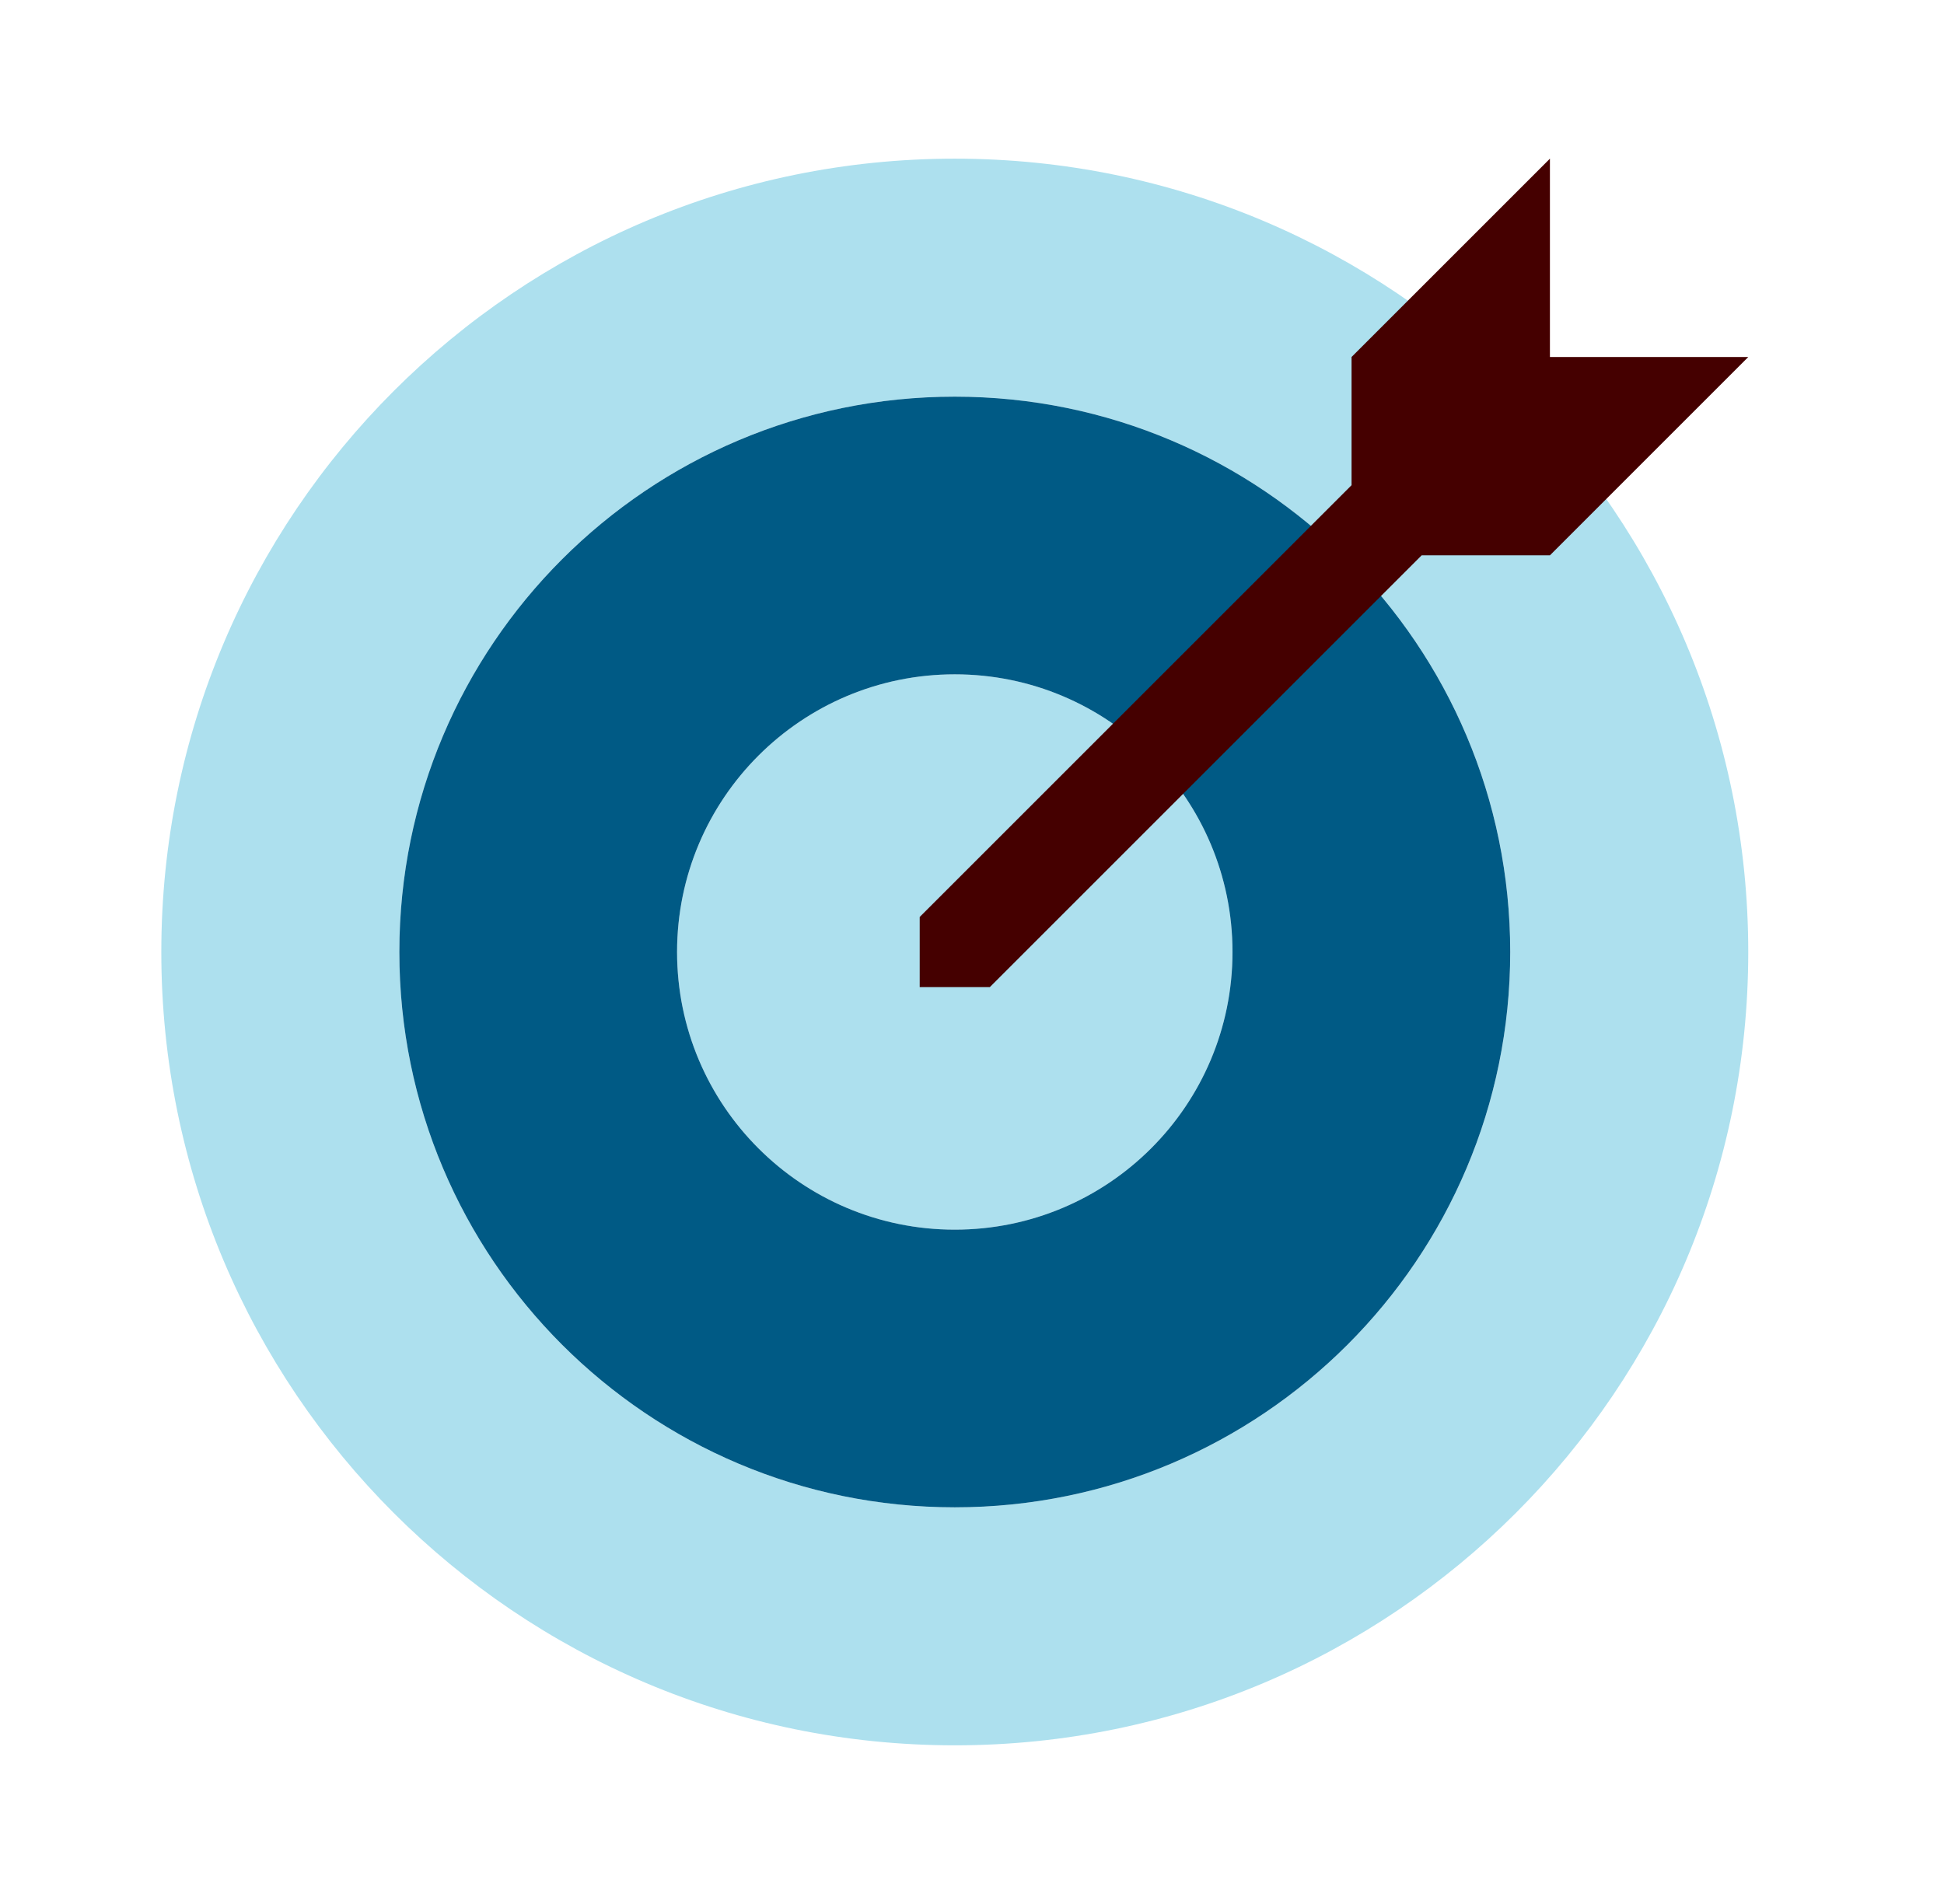
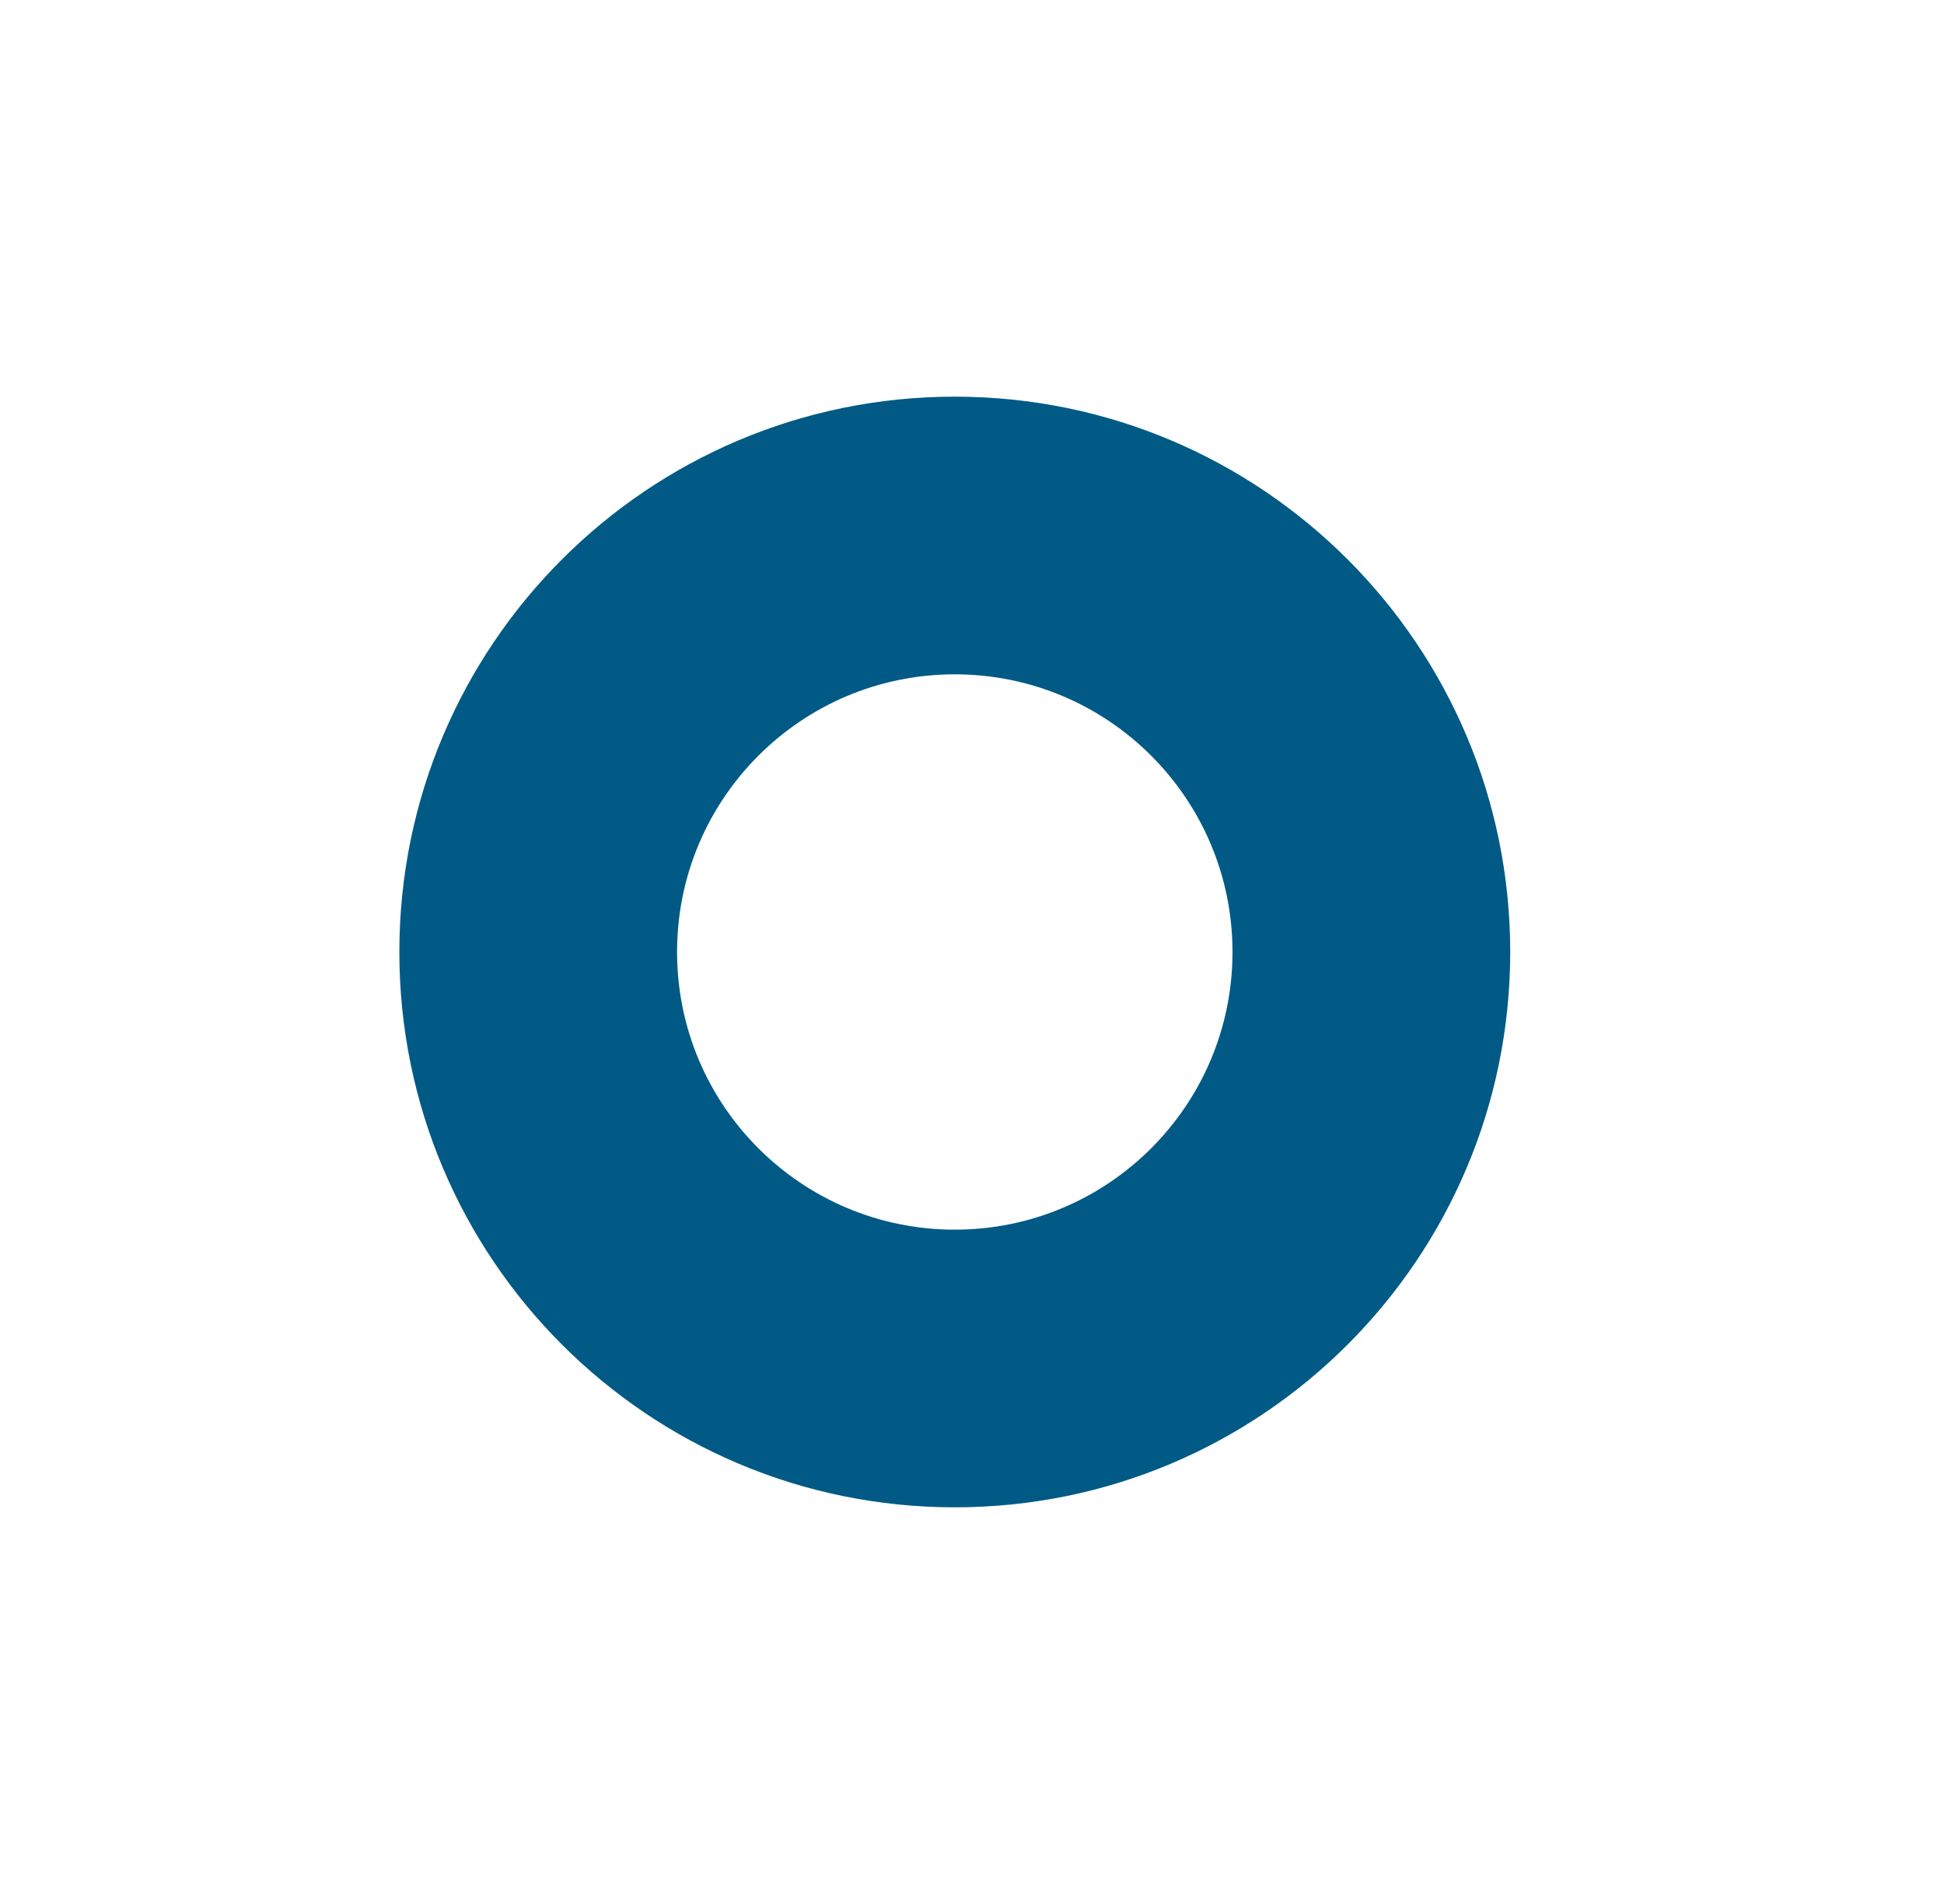
<svg xmlns="http://www.w3.org/2000/svg" width="49" height="48" viewBox="0 0 49 48" fill="none">
-   <path fill-rule="evenodd" clip-rule="evenodd" d="M24.066 44C35.112 44 44.066 35.046 44.066 24C44.066 12.954 35.112 4 24.066 4C13.021 4 4.066 12.954 4.066 24C4.066 35.046 13.021 44 24.066 44ZM38.066 24C38.066 31.732 31.798 38 24.066 38C16.334 38 10.066 31.732 10.066 24C10.066 16.268 16.334 10 24.066 10C31.798 10 38.066 16.268 38.066 24ZM31.066 24C31.066 27.866 27.932 31 24.066 31C20.2 31 17.066 27.866 17.066 24C17.066 20.134 20.2 17 24.066 17C27.932 17 31.066 20.134 31.066 24Z" fill="#ADE0EE" />
  <path fill-rule="evenodd" clip-rule="evenodd" d="M24.066 38C31.798 38 38.066 31.732 38.066 24C38.066 16.268 31.798 10 24.066 10C16.334 10 10.066 16.268 10.066 24C10.066 31.732 16.334 38 24.066 38ZM24.066 31C27.932 31 31.066 27.866 31.066 24C31.066 20.134 27.932 17 24.066 17C20.2 17 17.066 20.134 17.066 24C17.066 27.866 20.2 31 24.066 31Z" fill="#005A85" />
-   <path fill-rule="evenodd" clip-rule="evenodd" d="M39.067 9V4L34.067 9V12.232L23.184 23.115H23.182V24.885H24.952V24.883L35.834 14H39.067L44.067 9H39.067Z" fill="#450000" />
</svg>